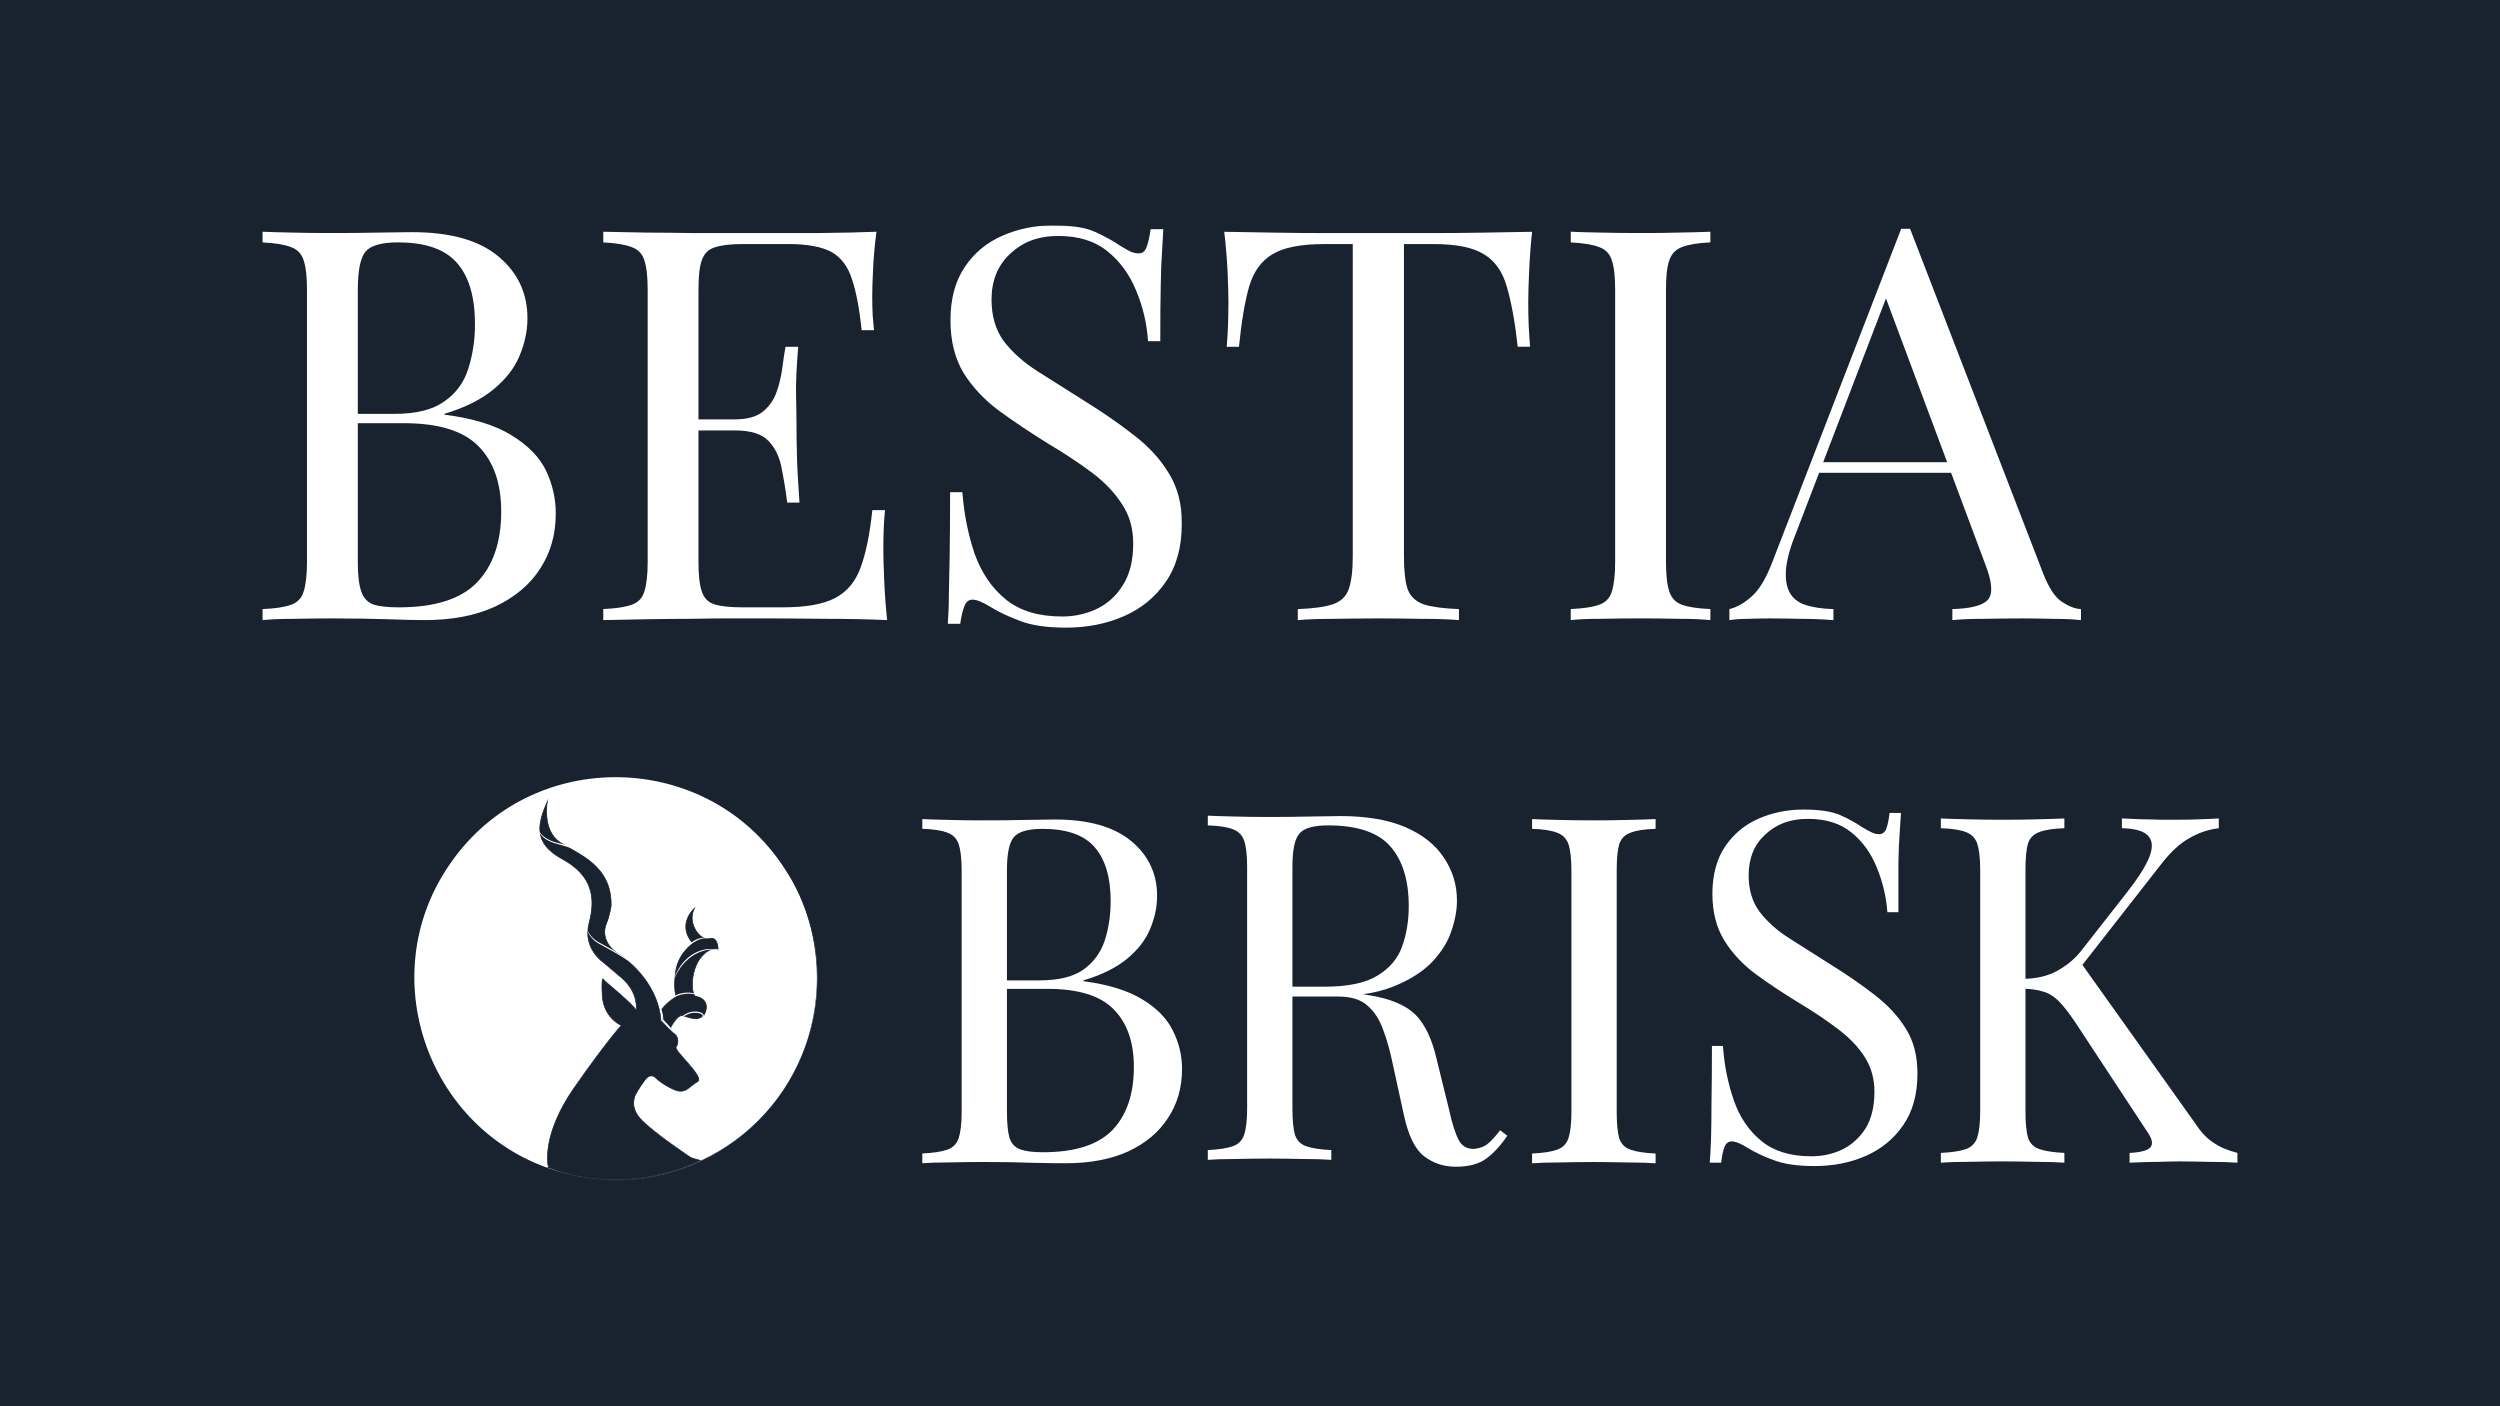
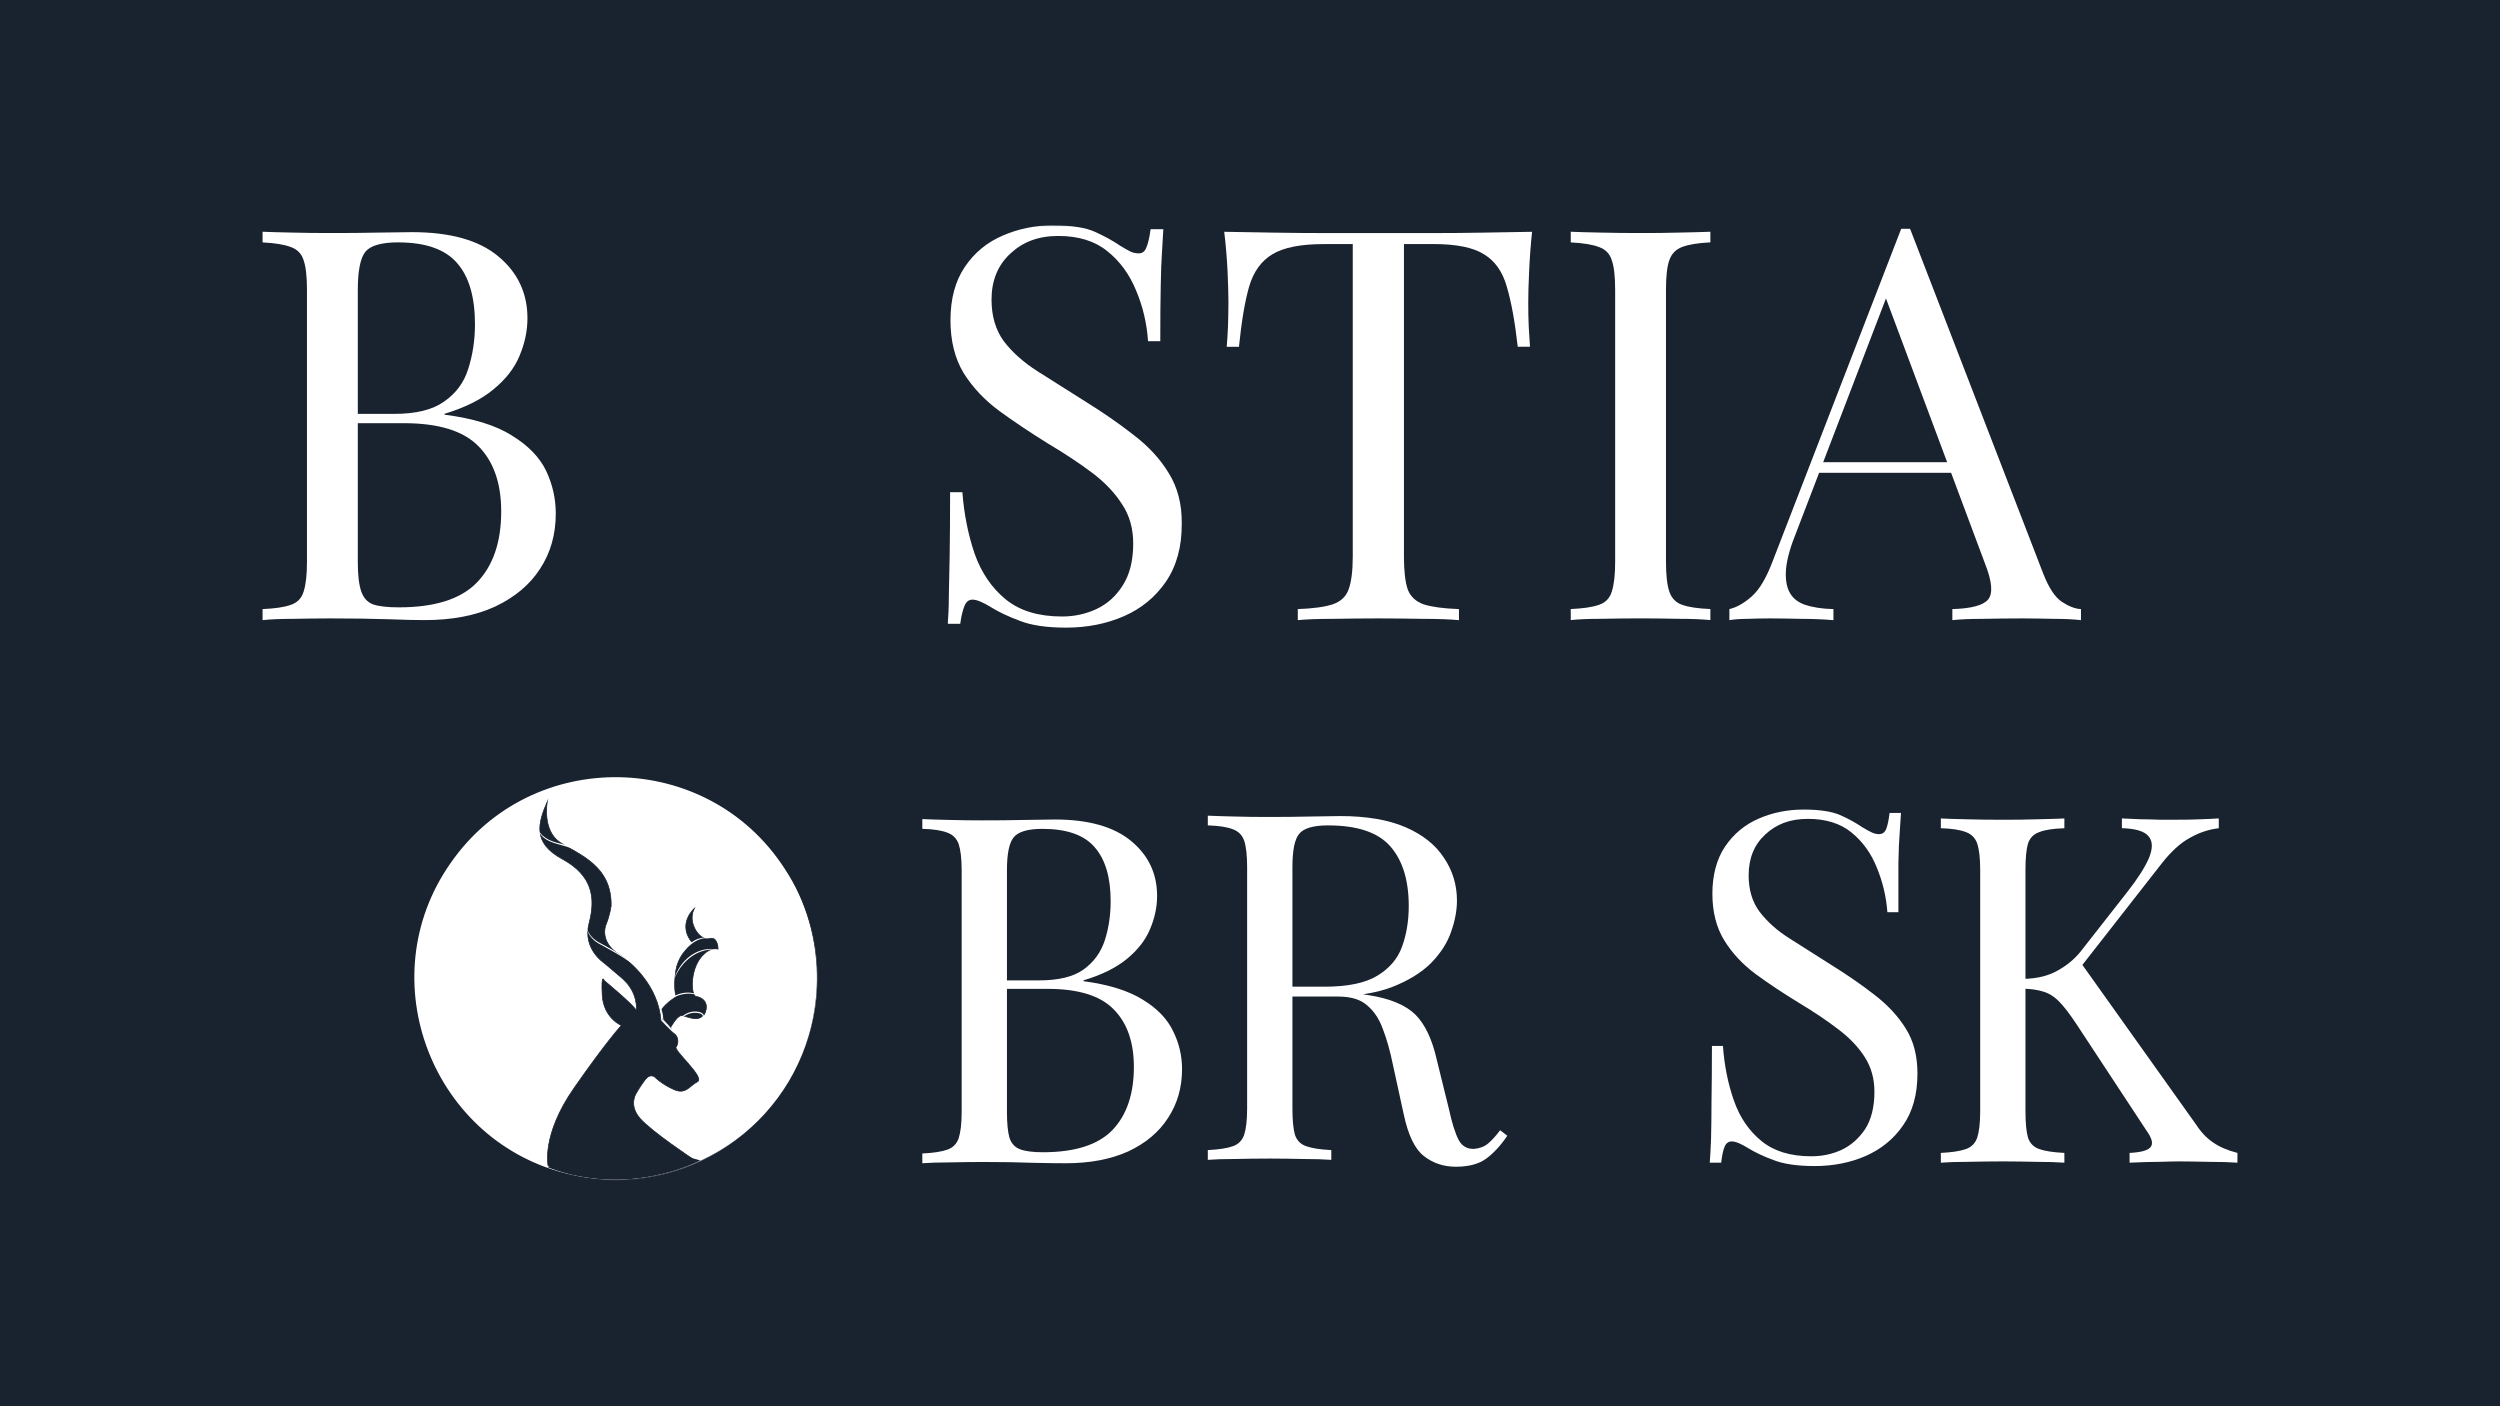
<svg xmlns="http://www.w3.org/2000/svg" fill="none" viewBox="0 0 1920 1080" height="1080" width="1920">
  <rect x="0" y="0" width="1920" height="1080" fill="#808080" stroke="none" />
  <g clip-path="url(#clip0_138_54)">
    <rect fill="white" height="1080" width="1920" />
    <g clip-path="url(#clip1_138_54)">
      <path fill="white" d="M2112 -612H-192V1692H2112V-612Z" />
      <path fill="#19222F" d="M1920 -420H0V1500H1920V-420Z" />
      <path fill="white" d="M201.685 177.981C207.556 178.222 215.157 178.463 224.769 178.63C234.287 178.87 243.695 178.972 253.037 178.972C266.204 178.972 278.787 178.907 290.713 178.63C302.824 178.463 311.343 178.287 316.389 178.287C345.787 178.287 367.88 184.5 382.676 196.87C397.611 209.25 405.083 225.139 405.083 244.472C405.083 254.259 402.963 263.944 398.907 273.491C395.019 282.87 388.269 291.426 378.759 299.231C369.417 306.907 357 313.074 341.389 317.815V318.463C363.482 321.333 380.704 326.611 393.046 334.426C405.556 342.093 414.324 351.065 419.37 361.463C424.315 371.898 426.833 382.907 426.833 394.398C426.833 410.528 422.778 424.648 414.796 436.787C406.991 448.991 395.463 458.611 380.361 465.806C365.185 472.824 347.046 476.231 326.111 476.231C320.009 476.231 310.833 476.065 298.491 475.583C286.148 475.176 271.278 474.935 253.991 474.935C244 474.935 234.25 475.111 224.741 475.278C215.157 475.278 207.519 475.62 201.657 476.268V467.778C211.167 467.37 218.398 466.315 223.407 464.509C228.352 462.796 231.63 459.463 233.157 454.417C234.861 449.194 235.75 441.63 235.75 431.602V222.648C235.75 212.222 234.861 204.648 233.157 199.843C231.63 194.861 228.352 191.518 223.407 189.75C218.361 187.806 211.13 186.648 201.657 186.167V177.981H201.685ZM305.991 186.13C293 186.13 284.546 188.593 280.657 193.296C276.769 198.102 274.796 207.889 274.796 222.62V431.565C274.796 441.352 275.611 448.852 277.389 454.074C279.093 459.12 282.093 462.463 286.491 464.167C291.028 465.694 297.602 466.444 306.296 466.444C333.75 466.444 353.732 460.176 366.074 447.556C378.583 434.768 384.926 416.5 384.926 392.796C384.926 371.111 379.065 354.333 367.37 342.611C355.843 330.88 336.815 325.009 310.185 325.009H266.982V317.852H303.056C319.463 317.852 332.148 314.75 341.074 308.407C350.185 302.13 356.352 293.741 359.593 283.315C363 272.704 364.778 261.315 364.778 249.074C364.778 228.213 360.241 212.556 351.139 202.13C342.037 191.518 326.926 186.167 305.991 186.167V186.13Z" />
-       <path fill="white" d="M673.12 177.981C671.824 187.768 670.935 197.389 670.528 206.657C670.055 215.796 669.88 222.787 669.88 227.528C669.88 232.574 669.944 237.481 670.222 242.194C670.63 246.759 670.935 250.574 671.213 253.611H661.796C660.028 237.139 657.574 224.12 654.333 214.5C651.231 204.713 646.046 197.796 638.75 193.639C631.352 189.574 620.231 187.426 605.296 187.426H570.518C560.935 187.426 553.713 188.315 548.768 190.018C543.963 191.556 540.722 194.824 539.018 199.806C537.241 204.611 536.426 212.185 536.426 222.62V431.565C536.426 441.593 537.241 449.157 539.018 454.38C540.722 459.426 543.963 462.694 548.768 464.167C553.713 465.694 560.935 466.444 570.518 466.444H601.074C618.768 466.444 632.268 464.093 641.342 459.287C650.444 454.546 656.926 446.806 660.842 436.139C664.898 425.296 668.009 410.565 669.944 391.806H679.704C678.815 399.481 678.407 409.574 678.407 422.12C678.407 427.574 678.574 435.315 679.055 445.278C679.463 455.296 680.176 465.63 681.333 476.231C667.046 475.583 650.889 475.25 632.917 475.25C615.12 475.074 599.194 474.907 585.148 474.907H561.417C551.833 474.907 541.435 475.074 530.213 475.25C518.935 475.25 507.546 475.417 496.12 475.583C484.592 475.824 473.722 476.065 463.315 476.231V467.741C472.833 467.333 480.055 466.278 485.074 464.472C490.018 462.768 493.287 459.426 494.824 454.38C496.528 449.157 497.417 441.593 497.417 431.565V222.648C497.417 212.222 496.528 204.648 494.824 199.843C493.287 194.861 490.018 191.518 485.074 189.75C480.028 187.806 472.796 186.648 463.315 186.167V177.981C473.722 178.222 484.592 178.463 496.12 178.63C507.574 178.63 518.935 178.806 530.213 178.972H629C645.398 178.806 660.194 178.5 673.185 177.981H673.12ZM600.667 322.083V330.574H523.667V322.083H600.667ZM613.009 266.333C611.713 282.463 611.13 294.704 611.37 303.157C611.537 311.472 611.713 319.111 611.713 326.306C611.713 333.5 611.778 340.972 612.055 349.463C612.222 357.954 612.87 370.157 613.991 385.981H604.583C603.463 377.111 602.065 368.389 600.352 359.898C598.824 351.268 595.481 344.176 590.296 338.722C585.25 333.333 576.657 330.574 564.315 330.574V322.083C573.417 322.083 580.407 320.268 585.417 316.518C590.361 312.602 593.944 307.722 596.13 301.861C598.241 296 599.778 289.963 600.667 283.62C601.481 277.102 602.37 271.407 603.25 266.333H613.009Z" />
      <mask height="311" width="181" y="173" x="727" maskUnits="userSpaceOnUse" style="mask-type:luminance" id="mask0_138_54">
        <path fill="white" d="M727.704 173.111H907.852V483.111H727.704V173.111Z" />
      </mask>
      <g mask="url(#mask0_138_54)">
        <path fill="white" d="M808.926 173.111C822.981 173.111 833.62 174.741 840.778 177.982C848.074 181.259 854.583 184.833 860.278 188.722C863.518 190.667 866.213 192.241 868.398 193.296C870.509 194.185 872.62 194.593 874.565 194.593C877.333 194.593 879.278 193.12 880.435 190.019C881.731 187.019 882.787 182.352 883.676 176.009H893.426C893.185 180.815 892.843 186.611 892.435 193.296C891.954 199.806 891.62 208.537 891.444 219.38C891.204 230.287 891.102 244.472 891.102 262.065H881.694C880.805 248.639 877.805 235.676 872.593 223.269C867.546 210.889 860.25 200.759 850.491 192.954C840.917 185.148 828.398 181.222 812.815 181.222C797.231 181.222 785.537 185.796 775.787 194.898C766.204 203.861 761.5 215.593 761.5 230.083C761.5 242.704 764.602 253.37 770.907 262.037C777.426 270.528 786.018 278.269 796.898 285.185C807.704 291.935 819.398 299.37 831.981 307.352C846.435 316.315 859.361 325.185 870.648 334.083C882.102 342.815 891.102 352.565 897.62 363.407C904.268 374.083 907.676 386.861 907.676 401.87C907.676 419.972 903.546 434.945 895.333 446.843C887.287 458.574 876.583 467.37 863.176 473.232C849.713 479.102 834.917 482.028 818.685 482.028C803.75 482.028 791.88 480.222 783.259 476.815C774.555 473.537 767.157 470.13 761.157 466.38C754.815 462.463 750.111 460.519 746.87 460.519C744.046 460.519 742 462.148 740.704 465.389C739.407 468.491 738.278 473.065 737.463 479.065H727.713C728.361 473.204 728.694 466.278 728.694 458.195C728.87 450.222 729.111 439.787 729.343 426.898C729.518 413.87 729.685 397.574 729.685 378H739.102C740.398 394.778 743.5 410.528 748.509 425.259C753.694 439.852 761.667 451.583 772.546 460.445C783.361 469.176 797.713 473.472 815.75 473.472C824.852 473.472 833.444 471.667 841.731 467.917C850.185 463.991 857.009 457.963 862.194 449.676C867.546 441.454 870.305 430.685 870.305 417.417C870.305 405.926 867.472 395.898 861.852 387.445C856.398 378.815 848.861 370.741 839.102 363.343C829.352 356.009 817.833 348.333 804.667 340.528C791.435 332.306 779.093 324.056 767.639 315.741C756.111 307.25 746.944 297.5 740.018 286.417C733.268 275.167 729.963 261.63 729.963 246.009C729.963 229.537 733.611 215.87 741.009 204.954C748.305 194.111 758.055 186.065 770.259 180.852C782.37 175.63 795.287 173.037 808.926 173.037V173.111Z" />
      </g>
      <path fill="white" d="M1176.64 177.981C1175.51 188.657 1174.76 199.018 1174.35 208.944C1173.88 218.731 1173.7 226.37 1173.7 231.759C1173.7 238.509 1173.77 244.778 1174.05 250.648C1174.45 256.509 1174.76 261.731 1175.04 266.296H1165.62C1163.44 246.722 1160.57 231.343 1157.17 220.028C1153.93 208.537 1148.06 200.315 1139.61 195.241C1131.32 190.018 1118.33 187.426 1100.63 187.426H1078.23V427.343C1078.23 438.657 1079.22 447.148 1081.17 452.778C1083.28 458.231 1087.41 462.046 1093.51 464.194C1099.75 466.139 1108.79 467.37 1120.48 467.778V476.268C1113.31 475.62 1104.07 475.278 1092.86 475.278C1081.57 475.111 1070.19 474.935 1058.76 474.935C1046.18 474.935 1034.38 475.111 1023.33 475.278C1012.29 475.278 1003.35 475.62 996.704 476.268V467.778C1008.4 467.37 1017.27 466.139 1023.33 464.194C1029.57 462.083 1033.73 458.268 1035.68 452.778C1037.8 447.148 1038.92 438.694 1038.92 427.343V187.463H1016.52C998.954 187.463 985.824 190.056 977.204 195.268C968.741 200.315 962.741 208.574 959.333 220.065C956.093 231.38 953.472 246.796 951.528 266.333H942.111C942.528 261.759 942.833 256.546 943.102 250.676C943.278 244.815 943.444 238.537 943.444 231.787C943.444 226.398 943.204 218.768 942.796 208.981C942.315 199.018 941.5 188.694 940.204 178.018C952.074 178.259 964.991 178.5 978.87 178.667C992.685 178.907 1006.56 179.009 1020.47 179.009H1096.81C1110.62 179.009 1124.5 178.935 1138.42 178.667C1152.46 178.5 1165.21 178.259 1176.74 178.018L1176.64 177.981Z" />
      <path fill="white" d="M1313.57 177.981V186.13C1303.99 186.611 1296.76 187.768 1291.81 189.713C1287.01 191.518 1283.77 194.861 1282.06 199.806C1280.3 204.611 1279.47 212.185 1279.47 222.62V431.565C1279.47 441.593 1280.3 449.157 1282.06 454.38C1283.77 459.426 1287.01 462.768 1291.81 464.472C1296.76 466.278 1303.99 467.333 1313.57 467.741V476.231C1307.06 475.583 1298.94 475.25 1289.19 475.25C1279.61 475.074 1270.03 474.907 1260.28 474.907C1249.23 474.907 1238.94 475.074 1229.42 475.25C1219.84 475.25 1212.2 475.583 1206.33 476.231V467.741C1215.85 467.333 1223.07 466.278 1228.09 464.472C1233.04 462.768 1236.31 459.426 1237.84 454.38C1239.55 449.157 1240.44 441.593 1240.44 431.565V222.648C1240.44 212.222 1239.55 204.648 1237.84 199.843C1236.31 194.861 1233.04 191.518 1228.09 189.75C1223.05 187.806 1215.81 186.648 1206.33 186.167V177.981C1212.2 178.222 1219.81 178.463 1229.42 178.63C1238.94 178.87 1249.23 178.972 1260.28 178.972C1270.03 178.972 1279.61 178.907 1289.19 178.63C1298.94 178.463 1307.06 178.222 1313.57 177.981Z" />
      <path fill="white" d="M1466.94 175.704L1569.27 440.704C1573.56 451.62 1578.37 458.815 1583.56 462.222C1588.91 465.732 1593.79 467.611 1598.19 467.778V476.269C1592.49 475.62 1585.6 475.278 1577.39 475.278C1569.34 475.111 1561.29 474.935 1553.34 474.935C1542.47 474.935 1532.31 475.111 1522.8 475.278C1513.21 475.278 1505.41 475.62 1499.41 476.269V467.778C1513.69 467.37 1522.8 465.019 1526.69 460.62C1530.74 456.046 1530.03 446.778 1524.4 432.593L1446.11 222.991L1452.93 217.435L1379.82 408.111C1375.29 419.194 1372.53 428.639 1371.71 436.482C1371.06 444.148 1371.88 450.148 1374.3 454.722C1376.66 459.287 1380.64 462.528 1386.33 464.509C1392.2 466.444 1399.43 467.611 1408.09 467.778V476.269C1400.05 475.62 1391.86 475.278 1383.41 475.278C1374.94 475.111 1367 474.935 1359.68 474.935C1352.34 474.935 1346.75 475.111 1341.81 475.278C1336.76 475.278 1332.22 475.62 1328.17 476.269V467.778C1333.76 466.482 1339.52 463.213 1345.39 457.991C1351.25 452.778 1356.5 443.907 1361.31 431.259L1460.12 175.704H1466.94ZM1517.95 354.982V363.13H1392.88L1397.11 354.982H1517.95Z" />
      <path fill="white" d="M708.343 629.056C713.528 629.296 720.38 629.537 728.805 629.704C737.259 629.944 745.546 630.046 753.824 630.046C765.528 630.046 776.639 629.982 787.278 629.704C797.852 629.537 805.491 629.37 810.018 629.37C836 629.37 855.574 634.926 868.843 646.009C882 656.917 888.648 670.935 888.648 688.046C888.648 696.778 886.778 705.333 883.13 713.796C879.648 722.111 873.713 729.685 865.259 736.602C856.972 743.352 845.926 748.815 832.12 752.898V753.546C851.62 756.139 866.898 760.945 877.907 767.907C888.954 774.657 896.593 782.741 900.991 792.009C905.528 801.148 907.815 810.833 907.815 821.028C907.815 835.213 904.231 847.657 897.102 858.5C890.12 869.417 879.954 877.972 866.555 884.25C853.083 890.352 837.065 893.38 818.481 893.38C813.018 893.38 804.843 893.315 793.787 893.046C782.917 892.63 769.824 892.398 754.472 892.398C745.778 892.398 737.259 892.565 728.805 892.732C720.343 892.732 713.528 892.972 708.343 893.38V885.88C716.796 885.472 723.139 884.482 727.509 882.954C731.805 881.482 734.731 878.556 736.268 874.148C737.731 869.583 738.555 862.898 738.555 853.935V668.472C738.555 659.343 737.731 652.657 736.268 648.259C734.731 643.926 731.805 640.991 727.509 639.463C723.111 637.759 716.796 636.769 708.343 636.528V629.028V629.056ZM800.611 636.565C789.324 636.565 781.926 638.778 778.518 643.074C775.037 647.232 773.333 655.695 773.333 668.509V853.963C773.333 862.695 773.981 869.278 775.278 873.843C776.741 878.241 779.5 881.176 783.389 882.639C787.444 884.176 793.315 884.926 800.954 884.926C825.398 884.926 843.194 879.306 854.25 867.982C865.296 856.491 870.815 840.259 870.815 819.426C870.815 800.361 865.639 785.537 855.231 775.102C845.009 764.667 828.093 759.445 804.565 759.445H766.241V752.935H798.083C812.787 752.935 824.065 750.241 831.88 744.787C839.824 739.157 845.343 731.657 848.454 722.278C851.454 713.009 852.981 702.88 852.981 691.972C852.981 673.732 848.861 659.954 840.639 650.574C832.593 641.296 819.296 636.565 800.676 636.565H800.611Z" />
      <path fill="white" d="M927.62 626.435C932.805 626.676 939.657 626.907 948.083 627.083C956.537 627.324 964.824 627.426 973.111 627.426C984.805 627.426 995.917 627.352 1006.56 627.083C1017.13 626.907 1024.77 626.741 1029.31 626.741C1049.45 626.741 1066.09 629.602 1079.32 635.231C1092.48 640.926 1102.41 648.768 1108.89 658.694C1115.54 668.472 1118.94 679.454 1118.94 691.63C1118.94 699.296 1117.41 707.278 1114.41 715.731C1111.58 724.055 1106.46 731.963 1099.13 739.537C1091.73 746.935 1081.68 753.139 1068.93 758.12C1056.34 762.926 1040.42 765.278 1021.16 765.278H985.417V757.778H1017.27C1034.96 757.778 1048.54 755.018 1057.88 749.287C1067.15 743.657 1073.46 736.259 1076.73 727.12C1080.14 717.852 1081.92 707.417 1081.92 695.824C1081.92 676.111 1077.21 660.87 1067.94 650.204C1058.59 639.361 1042.6 633.898 1019.86 633.898C1008.57 633.898 1001.18 636.12 997.759 640.417C994.287 644.574 992.583 653.028 992.583 665.852V851.305C992.583 860.278 993.231 866.954 994.518 871.528C995.991 875.926 998.926 878.861 1003.29 880.324C1007.58 881.861 1013.99 882.852 1022.44 883.259V890.759C1016.75 890.352 1009.63 890.111 1001 890.111C992.546 889.935 983.954 889.768 975.324 889.768C965.574 889.768 956.472 889.935 948.046 890.111C939.593 890.111 932.768 890.352 927.593 890.759V883.259C936.046 882.852 942.389 881.861 946.75 880.324C951.046 878.861 953.981 875.926 955.518 871.528C956.981 866.954 957.796 860.278 957.796 851.305V665.852C957.796 656.713 956.981 650.028 955.518 645.63C953.981 641.305 951.046 638.37 946.75 636.833C942.352 635.13 936.046 634.139 927.593 633.898V626.398L927.62 626.435ZM986.75 758.796C1000.15 759.444 1010.62 760.093 1018.25 760.741C1026.06 761.222 1032.31 761.731 1037.11 762.38C1042.06 762.861 1046.86 763.509 1051.4 764.324C1067.8 766.917 1079.73 772 1087.13 779.324C1094.43 786.722 1099.88 798.148 1103.36 813.565L1112.77 851.685C1115.13 862.593 1117.65 870.5 1120.24 875.481C1122.83 880.287 1126.82 882.574 1132.28 882.333C1136.57 881.926 1140.16 880.528 1142.98 878.111C1145.74 875.759 1148.85 872.417 1152.08 868.018L1157.61 872.241C1152.43 879.917 1146.97 885.778 1141.38 889.833C1135.93 893.898 1128.15 896.046 1117.99 896.046C1108.65 896.046 1100.53 893.278 1093.61 887.898C1086.62 882.509 1081.44 871.768 1078.03 855.639L1069.92 818.472C1067.73 807.63 1065.1 798.25 1062.1 790.444C1059.28 782.639 1055.29 776.602 1050.06 772.204C1045.02 767.63 1037.56 765.352 1027.67 765.352H987.704L986.713 758.833L986.75 758.796Z" />
-       <path fill="white" d="M1271.5 629.056V636.565C1263.04 636.796 1256.63 637.787 1252.33 639.491C1247.94 641.028 1245.04 643.963 1243.57 648.287C1242.28 652.685 1241.63 659.37 1241.63 668.509V853.963C1241.63 862.935 1242.28 869.62 1243.57 874.185C1245.04 878.583 1247.97 881.519 1252.33 882.981C1256.63 884.519 1263.04 885.509 1271.5 885.917V893.417C1265.81 893.009 1258.68 892.769 1250.05 892.769C1241.59 892.602 1233 892.426 1224.37 892.426C1214.62 892.426 1205.52 892.602 1197.09 892.769C1188.64 892.769 1181.82 893.009 1176.64 893.417V885.917C1185.09 885.509 1191.44 884.519 1195.8 882.981C1200.09 881.519 1203.03 878.583 1204.56 874.185C1206.03 869.62 1206.85 862.935 1206.85 853.963V668.509C1206.85 659.37 1206.03 652.685 1204.56 648.287C1203.03 643.963 1200.09 641.028 1195.8 639.491C1191.4 637.787 1185.09 636.796 1176.64 636.565V629.056C1181.82 629.296 1188.68 629.537 1197.09 629.704C1205.56 629.944 1214.66 630.046 1224.37 630.046C1232.96 630.046 1241.59 629.981 1250.05 629.704C1258.64 629.537 1265.81 629.296 1271.5 629.056Z" />
      <path fill="white" d="M1384.91 621.731C1397.42 621.731 1406.83 623.194 1413.18 625.954C1419.69 628.824 1425.34 631.991 1430.39 635.398C1433.39 637.213 1435.74 638.509 1437.56 639.324C1439.49 640.213 1441.31 640.62 1443.07 640.62C1445.67 640.62 1447.47 639.324 1448.6 636.694C1449.66 633.935 1450.55 629.778 1451.19 624.324H1459.95C1459.71 628.722 1459.37 633.768 1458.96 639.63C1458.49 645.324 1458.15 653 1457.97 662.778V700.593H1449.52C1448.63 688.694 1445.94 677.306 1441.41 666.361C1437.01 655.278 1430.53 646.315 1421.9 639.324C1413.44 632.398 1402.26 628.889 1388.45 628.889C1374.64 628.889 1364.24 632.944 1355.65 640.963C1347.19 648.768 1342.96 659.204 1342.96 672.259C1342.96 683.343 1345.72 692.722 1351.42 700.287C1357.29 707.963 1364.89 714.778 1374.51 720.815C1384.02 726.917 1394.31 733.435 1405.36 740.389C1418.35 748.472 1429.81 756.343 1439.81 764.185C1449.96 772 1458.01 780.722 1463.84 790.268C1469.7 799.648 1472.6 811.037 1472.6 824.509C1472.6 840.639 1468.85 853.833 1461.56 864.268C1454.4 874.694 1444.81 882.509 1432.98 887.722C1421.05 892.944 1407.95 895.528 1393.67 895.528C1380.44 895.528 1369.94 894 1362.16 890.963C1354.53 888.204 1348.05 885.102 1342.66 881.824C1337.2 878.417 1333.01 876.611 1329.97 876.611C1327.38 876.611 1325.51 878.074 1324.45 880.833C1323.32 883.426 1322.51 887.518 1321.86 892.907H1313.09C1313.5 887.685 1313.81 881.657 1314.08 874.667C1314.26 867.5 1314.43 858.194 1314.43 846.639C1314.59 835.148 1314.77 820.722 1314.77 803.296H1323.22C1324.28 818.296 1327.11 832.315 1331.68 845.343C1336.21 858.231 1343.2 868.491 1352.79 876.296C1362.3 884.111 1375.05 888.028 1391.11 888.028C1399.32 888.028 1407.04 886.398 1414.19 883.157C1421.49 879.741 1427.59 874.361 1432.4 867.194C1437.11 859.87 1439.56 850.25 1439.56 838.518C1439.56 828.324 1437.04 819.463 1432.09 811.787C1427.29 804.222 1420.57 797.13 1411.94 790.611C1403.25 783.935 1393.09 777.074 1381.39 770.083C1369.69 762.926 1358.72 755.667 1348.59 748.268C1338.36 740.694 1330.25 731.963 1324.21 722.176C1318.11 712.222 1315.11 700.259 1315.11 686.306C1315.11 672.361 1318.34 659.75 1324.86 650.13C1331.51 640.343 1340.2 633.185 1350.84 628.62C1361.41 624.046 1372.77 621.759 1384.94 621.759L1384.91 621.731Z" />
      <path fill="white" d="M1704.02 628.583V636.083C1696.21 636.972 1688.75 639.491 1681.62 643.583C1674.46 647.509 1667.33 654.019 1660.18 663.157L1588.06 755.389L1596.51 737.148L1685.85 862.63C1689.91 868.972 1694.44 873.88 1699.49 877.287C1704.44 880.806 1710.7 883.491 1718.34 885.435V892.945C1712.48 892.528 1705.11 892.296 1696.25 892.296C1687.56 892.12 1680.08 891.954 1673.84 891.954C1669.44 891.954 1664.27 892.12 1658.27 892.296C1652.16 892.296 1644.63 892.528 1635.52 892.945V885.435C1643.98 885.028 1649.26 883.63 1651.44 881.213C1653.8 878.62 1652.91 874.528 1648.85 868.833L1594.6 786.352C1589.56 778.778 1585.19 772.982 1581.27 769.065C1577.39 765.139 1573.32 762.722 1569.23 761.565C1565.35 760.269 1560.23 759.519 1553.96 759.278V751.778C1564.36 751.602 1572.95 749.491 1579.94 745.574C1587.1 741.648 1593.04 736.778 1597.81 730.907L1633.55 685.287C1641.76 674.852 1647.35 666.056 1650.43 658.898C1653.43 651.565 1653.35 646.009 1650.08 642.259C1646.84 638.333 1640.02 636.324 1629.62 636.046V628.546C1634.16 628.787 1638.9 629.028 1643.91 629.195C1648.85 629.195 1653.73 629.37 1658.54 629.537H1672.18C1678.69 629.537 1684.58 629.472 1690.05 629.195C1695.64 629.028 1700.27 628.787 1704.02 628.546V628.583ZM1585.44 628.583V636.083C1576.97 636.324 1570.56 637.315 1566.27 639.019C1561.87 640.546 1558.97 643.482 1557.51 647.815C1556.21 652.213 1555.56 658.898 1555.56 668.037V853.491C1555.56 862.454 1556.21 869.139 1557.51 873.713C1558.97 878.111 1561.91 881.037 1566.27 882.509C1570.56 884.037 1576.97 885.028 1585.44 885.435V892.945C1579.74 892.528 1572.61 892.296 1563.98 892.296C1555.53 892.12 1546.94 891.954 1538.31 891.954C1528.56 891.954 1519.45 892.12 1511.03 892.296C1502.57 892.296 1495.76 892.528 1490.57 892.945V885.435C1499.03 885.028 1505.37 884.037 1509.73 882.509C1514.03 881.037 1516.96 878.111 1518.5 873.713C1519.96 869.139 1520.79 862.454 1520.79 853.491V668.037C1520.79 658.898 1519.96 652.213 1518.5 647.815C1516.96 643.482 1514.03 640.546 1509.73 639.019C1505.33 637.315 1499.03 636.324 1490.57 636.083V628.583C1495.76 628.824 1502.61 629.056 1511.03 629.232C1519.49 629.472 1528.59 629.574 1538.31 629.574C1546.9 629.574 1555.53 629.5 1563.98 629.232C1572.57 629.056 1579.74 628.824 1585.44 628.583Z" />
      <mask height="314" width="314" y="594" x="315" maskUnits="userSpaceOnUse" style="mask-type:luminance" id="mask1_138_54">
        <path fill="white" d="M315.259 594.519H628.148V907.333H315.259V594.519Z" />
      </mask>
      <g mask="url(#mask1_138_54)">
        <path fill="white" d="M627.741 750.787C627.741 753.333 627.676 755.88 627.546 758.426C627.426 760.963 627.241 763.509 626.991 766.037C626.741 768.574 626.426 771.102 626.056 773.62C625.676 776.139 625.241 778.648 624.75 781.148C624.25 783.648 623.694 786.13 623.074 788.602C622.454 791.074 621.778 793.528 621.037 795.963C620.296 798.398 619.5 800.815 618.639 803.213C617.778 805.611 616.861 807.991 615.889 810.343C614.917 812.694 613.88 815.018 612.796 817.324C611.704 819.63 610.565 821.898 609.361 824.148C608.157 826.389 606.907 828.611 605.593 830.796C604.287 832.981 602.926 835.13 601.509 837.25C600.093 839.361 598.63 841.444 597.111 843.491C595.593 845.537 594.028 847.546 592.407 849.509C590.796 851.481 589.13 853.407 587.426 855.296C585.713 857.185 583.954 859.028 582.157 860.824C580.352 862.63 578.509 864.389 576.62 866.093C574.741 867.806 572.806 869.472 570.843 871.083C568.87 872.704 566.861 874.268 564.815 875.787C562.769 877.296 560.694 878.768 558.574 880.185C556.454 881.593 554.306 882.963 552.12 884.268C549.935 885.574 547.722 886.833 545.472 888.037C543.231 889.231 540.954 890.38 538.648 891.463C536.352 892.556 534.019 893.593 531.667 894.565C529.315 895.537 526.944 896.454 524.546 897.315C522.148 898.167 519.722 898.972 517.287 899.704C514.852 900.444 512.398 901.13 509.926 901.741C507.454 902.361 504.972 902.926 502.472 903.417C499.981 903.917 497.472 904.352 494.954 904.722C492.426 905.102 489.907 905.407 487.37 905.657C484.833 905.907 482.296 906.093 479.75 906.222C477.204 906.343 474.667 906.407 472.111 906.407C469.565 906.407 467.019 906.343 464.481 906.222C461.935 906.093 459.398 905.907 456.861 905.657C454.324 905.407 451.796 905.102 449.278 904.722C446.759 904.352 444.25 903.917 441.759 903.417C439.259 902.926 436.769 902.361 434.306 901.741C431.833 901.13 429.38 900.444 426.944 899.704C424.5 898.972 422.083 898.167 419.685 897.315C417.287 896.454 414.917 895.537 412.565 894.565C410.213 893.593 407.88 892.556 405.583 891.463C403.278 890.38 401 889.231 398.759 888.037C396.509 886.833 394.296 885.574 392.111 884.268C389.926 882.963 387.778 881.593 385.657 880.185C383.537 878.768 381.454 877.296 379.407 875.787C377.37 874.268 375.361 872.704 373.389 871.083C371.426 869.472 369.491 867.806 367.611 866.093C365.722 864.389 363.88 862.63 362.074 860.824C360.278 859.028 358.519 857.185 356.806 855.296C355.102 853.407 353.435 851.481 351.815 849.509C350.204 847.546 348.639 845.537 347.12 843.491C345.602 841.444 344.139 839.361 342.722 837.25C341.306 835.13 339.944 832.981 338.639 830.796C337.324 828.611 336.074 826.389 334.87 824.148C333.667 821.898 332.528 819.63 331.435 817.324C330.343 815.018 329.315 812.694 328.343 810.343C327.361 807.991 326.454 805.611 325.593 803.213C324.731 800.815 323.935 798.398 323.194 795.963C322.454 793.528 321.778 791.074 321.157 788.602C320.537 786.13 319.981 783.648 319.481 781.148C318.991 778.648 318.556 776.139 318.176 773.62C317.806 771.102 317.491 768.574 317.241 766.037C316.991 763.509 316.806 760.963 316.685 758.426C316.556 755.88 316.491 753.333 316.491 750.787C316.491 748.241 316.556 745.694 316.685 743.148C316.806 740.611 316.991 738.065 317.241 735.537C317.491 733 317.806 730.472 318.176 727.954C318.556 725.435 318.991 722.926 319.481 720.426C319.981 717.926 320.537 715.444 321.157 712.972C321.778 710.5 322.454 708.046 323.194 705.611C323.935 703.176 324.731 700.759 325.593 698.361C326.454 695.963 327.361 693.583 328.343 691.231C329.315 688.88 330.343 686.556 331.435 684.25C332.528 681.954 333.667 679.676 334.87 677.426C336.074 675.185 337.324 672.963 338.639 670.787C339.944 668.602 341.306 666.444 342.722 664.333C344.139 662.213 345.602 660.13 347.12 658.083C348.639 656.037 350.204 654.028 351.815 652.065C353.435 650.093 355.102 648.167 356.806 646.278C358.519 644.389 360.278 642.546 362.074 640.75C363.88 638.944 365.722 637.194 367.611 635.481C369.491 633.768 371.426 632.111 373.389 630.491C375.361 628.88 377.37 627.306 379.407 625.796C381.454 624.278 383.537 622.806 385.657 621.398C387.778 619.981 389.926 618.62 392.111 617.306C394.296 616 396.509 614.741 398.759 613.546C401 612.343 403.278 611.194 405.583 610.111C407.88 609.018 410.213 607.991 412.565 607.009C414.917 606.037 417.287 605.12 419.685 604.268C422.083 603.407 424.5 602.611 426.944 601.87C429.38 601.13 431.833 600.454 434.306 599.833C436.769 599.213 439.259 598.657 441.759 598.157C444.25 597.657 446.759 597.222 449.278 596.852C451.796 596.481 454.324 596.167 456.861 595.917C459.398 595.667 461.935 595.481 464.481 595.352C467.019 595.231 469.565 595.167 472.111 595.167C474.667 595.167 477.204 595.231 479.75 595.352C482.296 595.481 484.833 595.667 487.37 595.917C489.907 596.167 492.426 596.481 494.954 596.852C497.472 597.222 499.981 597.657 502.472 598.157C504.972 598.657 507.454 599.213 509.926 599.833C512.398 600.454 514.852 601.13 517.287 601.87C519.722 602.611 522.148 603.407 524.546 604.259C526.944 605.12 529.315 606.037 531.667 607.009C534.019 607.991 536.352 609.018 538.648 610.111C540.954 611.194 543.231 612.343 545.472 613.546C547.722 614.741 549.935 616 552.12 617.306C554.306 618.62 556.454 619.981 558.574 621.398C560.694 622.806 562.769 624.278 564.815 625.796C566.861 627.306 568.87 628.88 570.843 630.491C572.806 632.111 574.741 633.768 576.62 635.481C578.509 637.194 580.352 638.944 582.157 640.75C583.954 642.546 585.713 644.389 587.426 646.278C589.13 648.167 590.796 650.093 592.407 652.065C594.028 654.028 595.593 656.037 597.111 658.083C598.63 660.13 600.093 662.213 601.509 664.333C602.926 666.444 604.287 668.602 605.593 670.787C606.907 672.963 608.157 675.185 609.361 677.426C610.565 679.676 611.704 681.944 612.796 684.25C613.88 686.556 614.917 688.88 615.889 691.231C616.861 693.583 617.778 695.963 618.639 698.361C619.5 700.759 620.296 703.176 621.037 705.611C621.778 708.046 622.454 710.5 623.074 712.972C623.694 715.444 624.25 717.926 624.75 720.426C625.241 722.926 625.676 725.435 626.056 727.954C626.426 730.472 626.741 733 626.991 735.537C627.241 738.065 627.426 740.611 627.546 743.148C627.676 745.694 627.741 748.241 627.741 750.787Z" />
      </g>
      <mask height="316" width="317" y="592" x="312" maskUnits="userSpaceOnUse" style="mask-type:luminance" id="mask2_138_54">
        <path fill="white" d="M312.889 592.148H628.148V907.333H312.889V592.148Z" />
      </mask>
      <g mask="url(#mask2_138_54)">
        <path fill="#19222F" d="M599.741 839.815C565.028 890.898 498.778 916.843 438.565 903.343C329.315 879.917 279.195 752.389 342.917 660.667C406.991 569.148 543.991 572.185 603.695 666.639C637.148 718.5 635.685 789.62 599.704 839.815H599.741ZM599.741 839.815C635.343 789.657 636.806 718.528 602.713 667.287C543.519 575.389 408.315 572.972 346.056 662.852C283.213 752.287 332.148 878.38 438.833 902.185C498.713 916.463 564.963 890.556 599.741 839.815Z" />
      </g>
      <path fill="#19222F" d="M420.972 895.426C420.972 895.426 415.444 872.074 440.917 835.556C466.389 799.037 477.194 787.546 477.194 787.546C477.194 787.546 463.389 781.852 462.5 764.056C461.583 746.25 464.102 753.111 464.102 753.111C464.102 753.111 487.12 772.167 488.685 776.056C488.685 776.056 490.667 762.241 477.398 750.991L464.139 739.741C464.139 739.741 447.157 728.833 452.37 709.12C457.593 689.417 455 672.333 431.778 659.713C408.556 647.102 413.296 631.954 420.352 615.519C420.352 615.519 416.157 637.648 430.037 646.889C443.917 656.102 470.102 664.519 469.352 695.685C469.352 695.685 468.435 702.676 465.602 709.667C462.741 716.62 464.787 726.065 474.778 732.444C484.769 738.824 505.667 757.13 507.611 783.898C507.611 783.898 515.046 791.944 518.046 794.056C521.046 796.176 521.389 801.389 519.269 804.083C517.157 806.778 541.88 827.537 535.639 830.778C529.398 834.019 526.704 840.843 517.537 836.778C508.361 832.722 503.278 827.537 503.278 827.537C503.278 827.537 499.732 823.657 495.407 829.352C491.074 835.046 488.583 839.778 488.583 839.778C488.583 839.778 482.583 848.648 491.583 858.945C500.583 869.241 531.824 889.907 531.824 889.907C531.824 889.907 482.62 912.204 420.972 895.426Z" />
      <mask height="307" width="153" y="601" x="400" maskUnits="userSpaceOnUse" style="mask-type:luminance" id="mask3_138_54">
        <path fill="white" d="M400.593 601.63H552.296V907.333H400.593V601.63Z" />
      </mask>
      <g mask="url(#mask3_138_54)">
        <path stroke-miterlimit="10" stroke-width="0.537" stroke="#19222F" d="M420.972 895.426C420.972 895.426 415.444 872.074 440.916 835.555C466.389 799.037 477.194 787.546 477.194 787.546C477.194 787.546 463.389 781.852 462.5 764.055C461.583 746.25 464.102 753.111 464.102 753.111C464.102 753.111 487.12 772.166 488.685 776.055C488.685 776.055 490.666 762.241 477.398 750.991L464.139 739.741C464.139 739.741 447.157 728.833 452.37 709.12C457.592 689.416 455 672.333 431.778 659.713C408.555 647.102 413.296 631.953 420.352 615.518C420.352 615.518 416.157 637.648 430.037 646.889C443.916 656.102 470.102 664.518 469.352 695.685C469.352 695.685 468.435 702.676 465.602 709.666C462.74 716.62 464.787 726.065 474.778 732.444C484.768 738.824 505.666 757.129 507.611 783.898C507.611 783.898 515.046 791.944 518.046 794.055C521.046 796.176 521.389 801.389 519.268 804.083C517.157 806.778 541.879 827.537 535.639 830.778C529.398 834.018 526.703 840.842 517.537 836.778C508.361 832.722 503.278 827.537 503.278 827.537C503.278 827.537 499.731 823.657 495.407 829.352C491.074 835.046 488.583 839.778 488.583 839.778C488.583 839.778 482.583 848.648 491.583 858.944C500.583 869.241 531.824 889.907 531.824 889.907C531.824 889.907 482.62 912.203 420.972 895.426Z" />
      </g>
      <path stroke-miterlimit="10" stroke-width="0.537" stroke="#19222F" fill="#19222F" d="M515.046 789.046C515.046 789.046 519.991 779.805 523.565 780.009C527.148 780.213 537.954 786.389 541.472 778C544.944 769.574 538.842 765.824 534.62 765.278C530.389 764.731 529.435 741.954 541.435 732.102C541.435 732.102 545.731 727.704 551.491 728.935C551.491 728.935 551.528 718.768 544.676 720.852C537.824 722.926 527.352 708.713 533.324 697.592C533.324 697.592 520.805 708.407 530.148 722.111L531.954 724.259C531.954 724.259 521.111 732.139 519 745.602C516.889 759.074 519.241 765.454 519.241 765.454C519.241 765.454 511.602 770.157 507.917 775.574C507.917 775.574 509.694 780.25 509.074 783.009C509.074 783.009 512.657 786.25 515.074 789.111L515.046 789.046Z" />
      <path fill="white" d="M507.676 774.009C514.222 763.639 528.852 758.287 539.454 765.861C528.379 759.685 515.287 764.63 507.676 774.009Z" />
      <path fill="white" d="M517.602 752.491C521.694 737.491 536.426 725.417 552.38 729.611C536.426 726.917 522.991 738.139 517.602 752.491Z" />
      <path fill="white" d="M523.843 732.269C527.555 725.185 535.5 718.63 543.963 720.472C535.537 720.028 528.713 726 523.843 732.269Z" />
      <path fill="white" d="M515.824 790.037C519.787 783.454 526.231 776.324 534.648 776.87C540.787 777.046 543.38 781.472 536.185 783.315C532.157 783.824 528.037 783.176 524.555 781.241C528.065 782.87 532.296 783.315 536.046 782.667C542.287 780.759 539.63 778.028 534.583 777.861C526.602 777.278 520.259 784.139 515.861 790.102L515.824 790.037Z" />
      <path fill="white" d="M450.324 710.861C451.148 717.343 456.157 722.074 461.787 724.741C467.241 727.602 473.139 730.944 478.25 734.315C481.796 736.676 485.176 739.194 488.444 741.926C481.528 737.083 474.361 732.611 466.935 728.556L461.407 725.491C455.713 722.796 450.602 717.407 450.361 710.861H450.324Z" />
      <path fill="white" d="M412.444 634.685C414.555 642.593 422.268 646.037 429.592 647.676C437.204 649.111 444.055 652.926 450.222 657.602L445.25 654.731C435.018 647.065 415.62 650.167 412.481 634.685H412.444Z" />
      <path fill="white" d="M500.352 757.741C504.713 765.315 509.009 775 509.491 783.111C512.111 785.972 515.62 790.306 518.593 792.796C515.009 790.102 511.972 786.759 508.944 783.454C507.954 774.417 504.204 765.889 500.352 757.741Z" />
      <mask height="22" width="120" y="886" x="419" maskUnits="userSpaceOnUse" style="mask-type:luminance" id="mask4_138_54">
        <path fill="white" d="M419.556 886.074H538.074V907.333H419.556V886.074Z" />
      </mask>
      <g mask="url(#mask4_138_54)">
        <path fill="#19222F" d="M527.861 888.407L537.787 891.204C537.787 891.204 483.741 920.593 420.695 896.519L433.315 890.009L527.861 888.407Z" />
      </g>
      <mask height="34" width="148" y="874" x="405" maskUnits="userSpaceOnUse" style="mask-type:luminance" id="mask5_138_54">
-         <path fill="white" d="M405.333 874.222H552.296V907.333H405.333V874.222Z" />
-       </mask>
+         </mask>
      <g mask="url(#mask5_138_54)">
-         <path stroke-miterlimit="10" stroke-width="0.537" stroke="#19222F" d="M527.861 888.407L537.787 891.204C537.787 891.204 483.741 920.593 420.694 896.518L433.315 890.009L527.861 888.407Z" />
-       </g>
+         </g>
    </g>
  </g>
  <defs>
    <clipPath id="clip0_138_54">
      <rect fill="white" height="1080" width="1920" />
    </clipPath>
    <clipPath id="clip1_138_54">
      <rect transform="translate(0 -420)" fill="white" height="1920" width="1920" />
    </clipPath>
  </defs>
</svg>